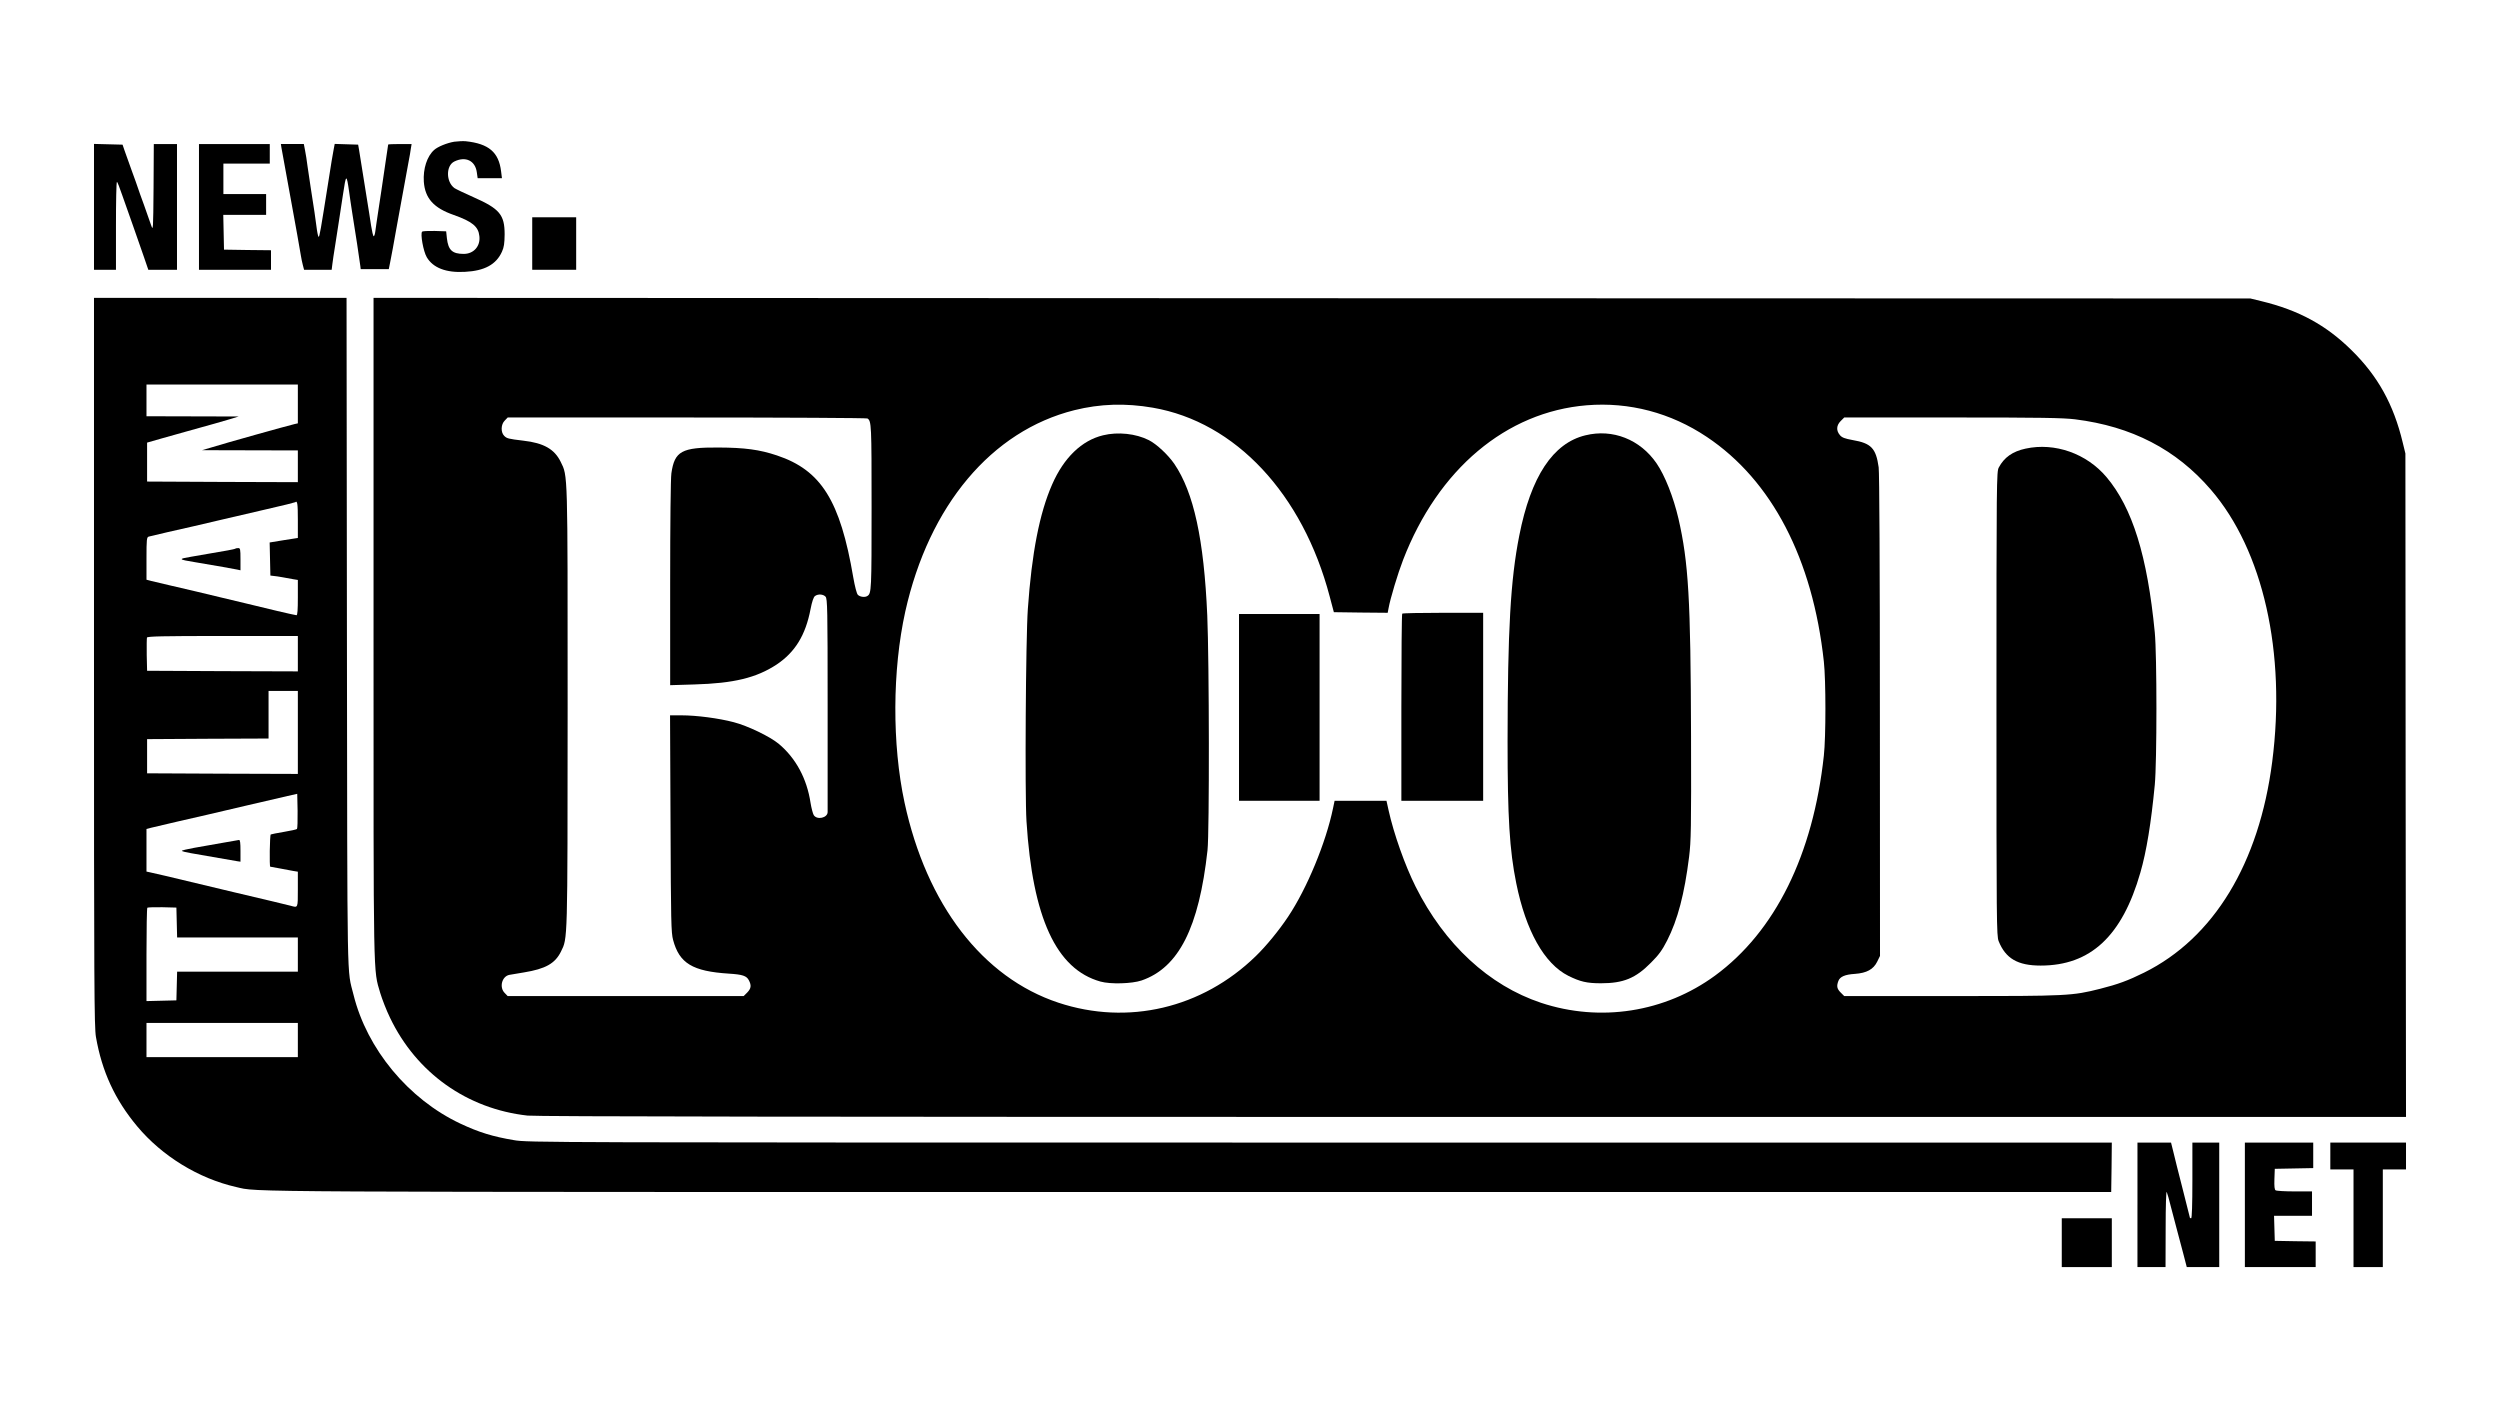
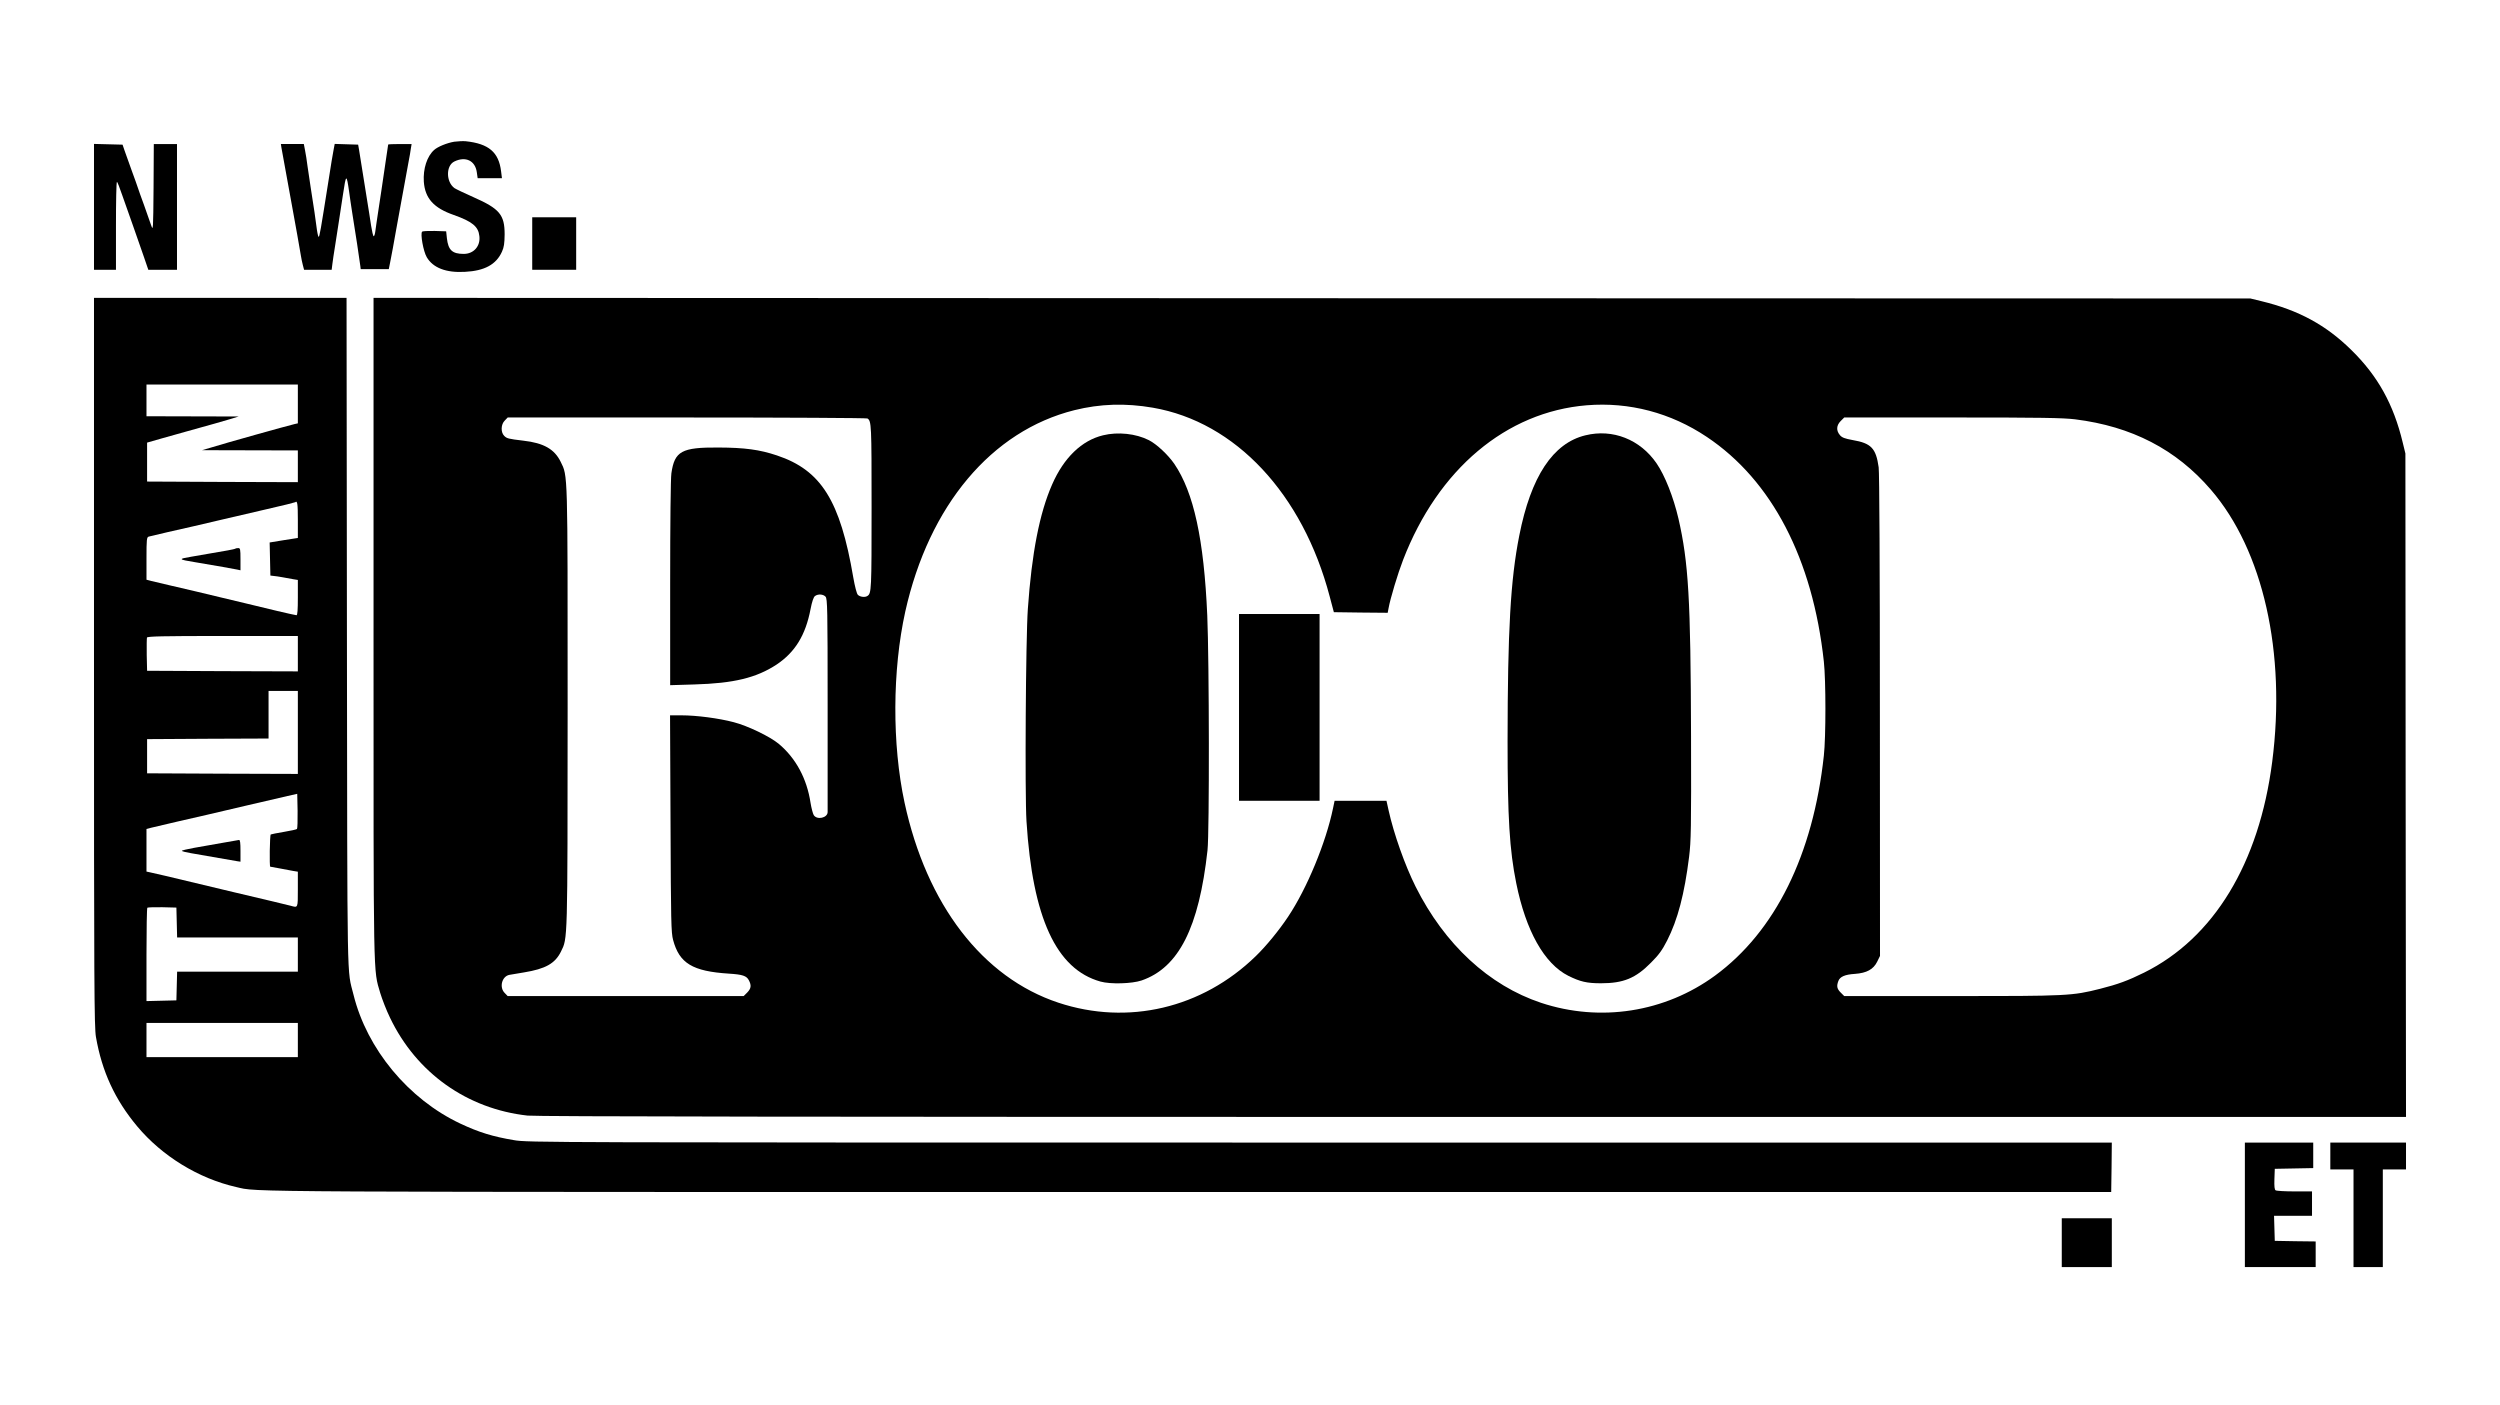
<svg xmlns="http://www.w3.org/2000/svg" version="1.0" width="2048pt" height="1151pt" viewBox="0 0 2048 1151" preserveAspectRatio="xMidYMid meet">
  <g transform="translate(0,1151) scale(0.1,-0.1)" fill="#000000" stroke="none">
    <path d="M3721 10349 c-60 -10 -135 -41 -164 -67 -59 -52 -92 -155 -85 -261 10 -136 81 -215 245 -272 152 -54 202 -95 210 -173 10 -82 -46 -146 -128 -146 -94 0 -127 31 -138 128 l-6 57 -94 3 c-52 1 -98 -1 -103 -6 -16 -16 10 -162 38 -209 51 -87 158 -129 313 -120 160 8 256 60 303 165 17 37 21 68 22 142 0 161 -41 210 -256 305 -73 32 -143 66 -155 74 -70 51 -71 184 -1 218 92 45 171 7 184 -88 l7 -49 99 0 100 0 -7 56 c-19 157 -101 227 -290 247 -22 2 -64 0 -94 -4z" />
    <path d="M770 9815 l0 -515 90 0 90 0 0 360 c0 198 3 360 8 360 4 0 23 -49 43 -108 21 -59 60 -172 89 -252 28 -80 68 -193 88 -252 l37 -108 117 0 118 0 0 515 0 515 -95 0 -95 0 -2 -357 c-3 -349 -3 -357 -20 -308 -9 28 -35 102 -58 165 -23 63 -46 126 -50 140 -4 14 -27 77 -50 140 -23 63 -49 138 -59 165 l-17 50 -117 3 -117 3 0 -516z" />
-     <path d="M1630 9815 l0 -515 295 0 295 0 0 80 0 80 -192 2 -193 3 -3 143 -3 142 176 0 175 0 0 85 0 85 -175 0 -175 0 0 125 0 125 190 0 190 0 0 80 0 80 -290 0 -290 0 0 -515z" />
    <path d="M2305 10303 c11 -65 81 -450 96 -528 13 -68 56 -311 64 -360 3 -22 11 -57 16 -77 l10 -38 113 0 113 0 6 48 c3 26 13 92 22 147 8 55 22 145 31 200 8 55 23 156 34 223 25 168 29 170 50 22 6 -47 18 -123 25 -170 21 -126 64 -411 67 -440 l3 -25 115 0 115 0 11 55 c6 30 16 82 22 115 6 33 18 98 26 145 9 47 27 148 41 225 27 151 52 283 65 355 5 25 12 64 15 88 l7 42 -96 0 c-53 0 -96 -2 -96 -4 0 -2 -9 -63 -20 -135 -11 -72 -27 -179 -35 -238 -9 -60 -22 -148 -30 -198 -7 -49 -17 -111 -20 -138 -3 -26 -10 -45 -14 -42 -5 2 -14 42 -21 87 -7 46 -22 146 -35 223 -13 77 -31 190 -40 250 -9 61 -20 128 -24 150 l-7 40 -96 3 -96 3 -10 -53 c-6 -29 -22 -127 -36 -218 -72 -455 -78 -490 -86 -490 -4 0 -12 39 -18 88 -11 85 -15 112 -47 317 -8 55 -20 134 -26 175 -5 41 -14 99 -20 128 l-10 52 -94 0 -94 0 4 -27z" />
    <path d="M4360 9515 l0 -215 180 0 180 0 0 215 0 215 -180 0 -180 0 0 -215z" />
    <path d="M770 6088 c0 -2663 2 -2993 16 -3073 49 -282 155 -513 338 -732 203 -243 502 -427 810 -497 189 -43 -158 -41 7801 -41 l7560 0 3 203 2 202 -6487 0 c-6395 0 -6490 0 -6603 20 -173 29 -287 64 -440 136 -424 200 -764 610 -874 1055 -55 221 -50 -18 -54 2967 l-3 2742 -1034 0 -1035 0 0 -2982z m1670 2113 l0 -159 -27 -6 c-63 -15 -571 -157 -683 -192 l-75 -22 393 -1 392 -1 0 -130 0 -130 -617 2 -618 3 0 159 0 160 115 33 c63 18 158 45 210 59 217 60 279 78 350 99 l75 23 -377 1 -378 1 0 130 0 130 620 0 620 0 0 -159z m0 -949 l0 -149 -115 -18 -116 -19 3 -135 3 -136 25 -3 c14 -1 48 -6 75 -11 28 -5 67 -12 88 -16 l37 -6 0 -144 c0 -100 -3 -145 -11 -145 -6 0 -77 16 -158 35 -80 20 -192 47 -249 60 -56 14 -148 36 -205 49 -130 32 -281 67 -427 101 -63 15 -132 31 -152 36 l-38 10 0 174 c0 157 2 174 18 179 15 5 282 66 372 86 19 4 112 26 205 48 94 22 271 63 395 92 124 28 227 54 229 56 17 16 21 -14 21 -144z m0 -1097 l0 -145 -617 2 -618 3 -3 129 c-1 72 0 136 2 143 4 10 124 13 621 13 l615 0 0 -145z m0 -645 l0 -340 -617 2 -618 3 0 140 0 140 498 3 497 2 0 195 0 195 120 0 120 0 0 -340z m-7 -791 c-4 -4 -53 -15 -108 -24 -55 -9 -103 -19 -107 -21 -8 -5 -12 -264 -4 -264 2 0 37 -6 77 -14 41 -8 91 -17 112 -21 l37 -6 0 -144 c0 -157 2 -152 -59 -135 -35 9 -184 45 -461 110 -127 30 -336 80 -565 135 -55 13 -112 26 -127 29 l-28 6 0 175 0 174 38 10 c20 5 118 28 217 51 99 23 207 48 240 55 213 50 285 66 320 75 38 9 170 40 340 79 l80 18 3 -140 c1 -77 -1 -144 -5 -148z m-985 -766 l3 -123 494 0 495 0 0 -140 0 -140 -495 0 -494 0 -3 -117 -3 -118 -122 -3 -123 -3 0 379 c0 208 3 382 7 386 4 3 59 5 122 4 l116 -3 3 -122z m992 -963 l0 -140 -620 0 -620 0 0 140 0 140 620 0 620 0 0 -140z" />
    <path d="M1929 7016 c-3 -3 -31 -9 -64 -15 -33 -5 -100 -17 -150 -26 -49 -9 -117 -21 -150 -26 -108 -18 -105 -22 30 -44 189 -32 316 -54 348 -61 l27 -6 0 91 c0 82 -2 91 -18 91 -10 0 -21 -2 -23 -4z" />
    <path d="M1815 4604 c-71 -13 -174 -31 -227 -40 -54 -10 -98 -20 -98 -24 0 -4 33 -12 73 -19 86 -15 341 -59 380 -66 l27 -4 0 89 c0 66 -3 90 -12 89 -7 -1 -71 -12 -143 -25z" />
    <path d="M3060 6363 c0 -2945 -3 -2787 55 -2988 15 -49 50 -141 80 -202 216 -452 631 -747 1127 -802 69 -8 2356 -11 7743 -11 l7645 0 -3 2718 -2 2717 -22 90 c-75 313 -204 545 -420 757 -208 205 -432 327 -738 401 l-90 22 -7687 2 -7688 3 0 -2707z m6385 1807 c676 -117 1227 -706 1448 -1547 l34 -128 220 -3 221 -2 7 37 c14 79 76 285 119 396 287 744 845 1213 1505 1267 348 28 687 -61 983 -259 533 -356 868 -1000 959 -1841 17 -150 17 -622 0 -770 -88 -813 -399 -1441 -891 -1802 -411 -301 -941 -384 -1426 -223 -426 142 -790 478 -1027 951 -88 176 -179 433 -222 627 l-17 77 -213 0 -212 0 -13 -62 c-58 -280 -213 -656 -368 -888 -73 -110 -180 -241 -265 -323 -439 -427 -1047 -570 -1617 -381 -621 206 -1080 804 -1260 1639 -103 479 -100 1085 6 1565 194 869 706 1480 1386 1650 210 52 417 59 643 20z m-2339 -88 c33 -21 34 -49 34 -727 0 -678 -1 -706 -34 -727 -20 -14 -63 -8 -79 10 -9 10 -24 68 -37 142 -107 629 -263 878 -625 999 -143 48 -264 64 -480 65 -301 2 -359 -30 -385 -211 -6 -40 -10 -410 -10 -902 l0 -834 198 6 c322 9 508 54 674 163 151 101 237 240 278 454 12 62 25 99 36 107 25 19 68 16 87 -5 15 -17 17 -95 17 -883 0 -475 0 -872 0 -881 0 -48 -87 -68 -114 -25 -7 12 -19 57 -26 100 -30 199 -121 367 -261 484 -73 60 -253 147 -369 177 -121 32 -304 56 -426 56 l-95 0 4 -887 c3 -805 5 -894 21 -953 51 -192 160 -257 457 -276 113 -7 145 -18 164 -55 22 -42 18 -67 -14 -100 l-29 -29 -967 0 -966 0 -24 25 c-47 46 -24 137 38 149 12 2 66 11 119 20 177 29 255 73 303 170 56 114 54 60 55 1997 0 1954 2 1896 -57 2016 -51 104 -139 154 -305 173 -126 15 -136 18 -158 40 -29 29 -27 94 5 125 l24 25 1468 0 c807 0 1473 -4 1479 -8z m9893 -7 c464 -58 828 -246 1112 -576 429 -497 618 -1336 503 -2229 -107 -833 -479 -1445 -1050 -1728 -131 -65 -216 -96 -359 -132 -230 -58 -262 -60 -1221 -60 l-876 0 -29 29 c-31 31 -35 53 -19 95 13 35 54 53 136 58 96 7 151 37 182 100 l23 47 -1 1967 c0 1209 -4 1995 -10 2036 -22 156 -61 197 -213 223 -65 12 -87 20 -104 40 -32 37 -30 80 6 116 l29 29 884 0 c732 0 905 -3 1007 -15z" />
    <path d="M9036 7944 c-174 -42 -321 -183 -417 -403 -103 -234 -167 -561 -199 -1021 -17 -237 -25 -1517 -11 -1738 50 -792 244 -1212 606 -1313 82 -23 257 -18 337 9 304 105 470 432 540 1067 16 145 14 1549 -2 1922 -27 625 -111 1009 -270 1243 -51 74 -145 162 -208 194 -106 54 -254 70 -376 40z" />
    <path d="M12988 7944 c-266 -64 -447 -338 -542 -821 -72 -363 -95 -775 -96 -1683 0 -628 16 -893 71 -1165 79 -391 230 -660 427 -759 97 -48 151 -61 267 -61 184 0 284 41 410 169 64 64 91 101 132 181 87 171 142 381 180 685 16 131 18 229 16 990 -3 1126 -21 1423 -103 1781 -41 176 -111 354 -180 454 -134 195 -359 284 -582 229z" />
-     <path d="M11487 6483 c-4 -3 -7 -350 -7 -770 l0 -763 335 0 335 0 0 770 0 770 -328 0 c-181 0 -332 -3 -335 -7z" />
    <path d="M10150 5715 l0 -765 330 0 330 0 0 765 0 765 -330 0 -330 0 0 -765z" />
-     <path d="M16594 7835 c-107 -23 -176 -72 -220 -155 -18 -34 -19 -101 -19 -1935 0 -1803 1 -1902 18 -1945 57 -142 156 -200 344 -200 409 0 668 242 817 762 50 172 88 406 118 718 18 186 18 1066 0 1250 -61 627 -183 1019 -395 1271 -163 194 -424 286 -663 234z" />
-     <path d="M17510 1640 l0 -510 115 0 115 0 1 318 c0 184 4 309 9 297 5 -11 21 -67 35 -125 15 -58 38 -143 50 -190 13 -47 35 -133 51 -192 l28 -108 133 0 133 0 0 510 0 510 -110 0 -110 0 0 -310 c0 -200 -4 -310 -10 -310 -5 0 -10 2 -10 3 0 2 -27 109 -60 238 -33 129 -68 267 -77 307 l-18 72 -137 0 -138 0 0 -510z" />
    <path d="M18390 1640 l0 -510 290 0 290 0 0 105 0 105 -167 2 -168 3 -3 103 -3 102 156 0 155 0 0 100 0 100 -142 0 c-79 0 -149 4 -156 9 -9 5 -12 31 -10 92 l3 84 158 3 157 3 0 104 0 105 -280 0 -280 0 0 -510z" />
    <path d="M19090 2040 l0 -110 95 0 95 0 0 -400 0 -400 120 0 120 0 0 400 0 400 95 0 95 0 0 110 0 110 -310 0 -310 0 0 -110z" />
    <path d="M16890 1330 l0 -200 205 0 205 0 0 200 0 200 -205 0 -205 0 0 -200z" />
  </g>
</svg>